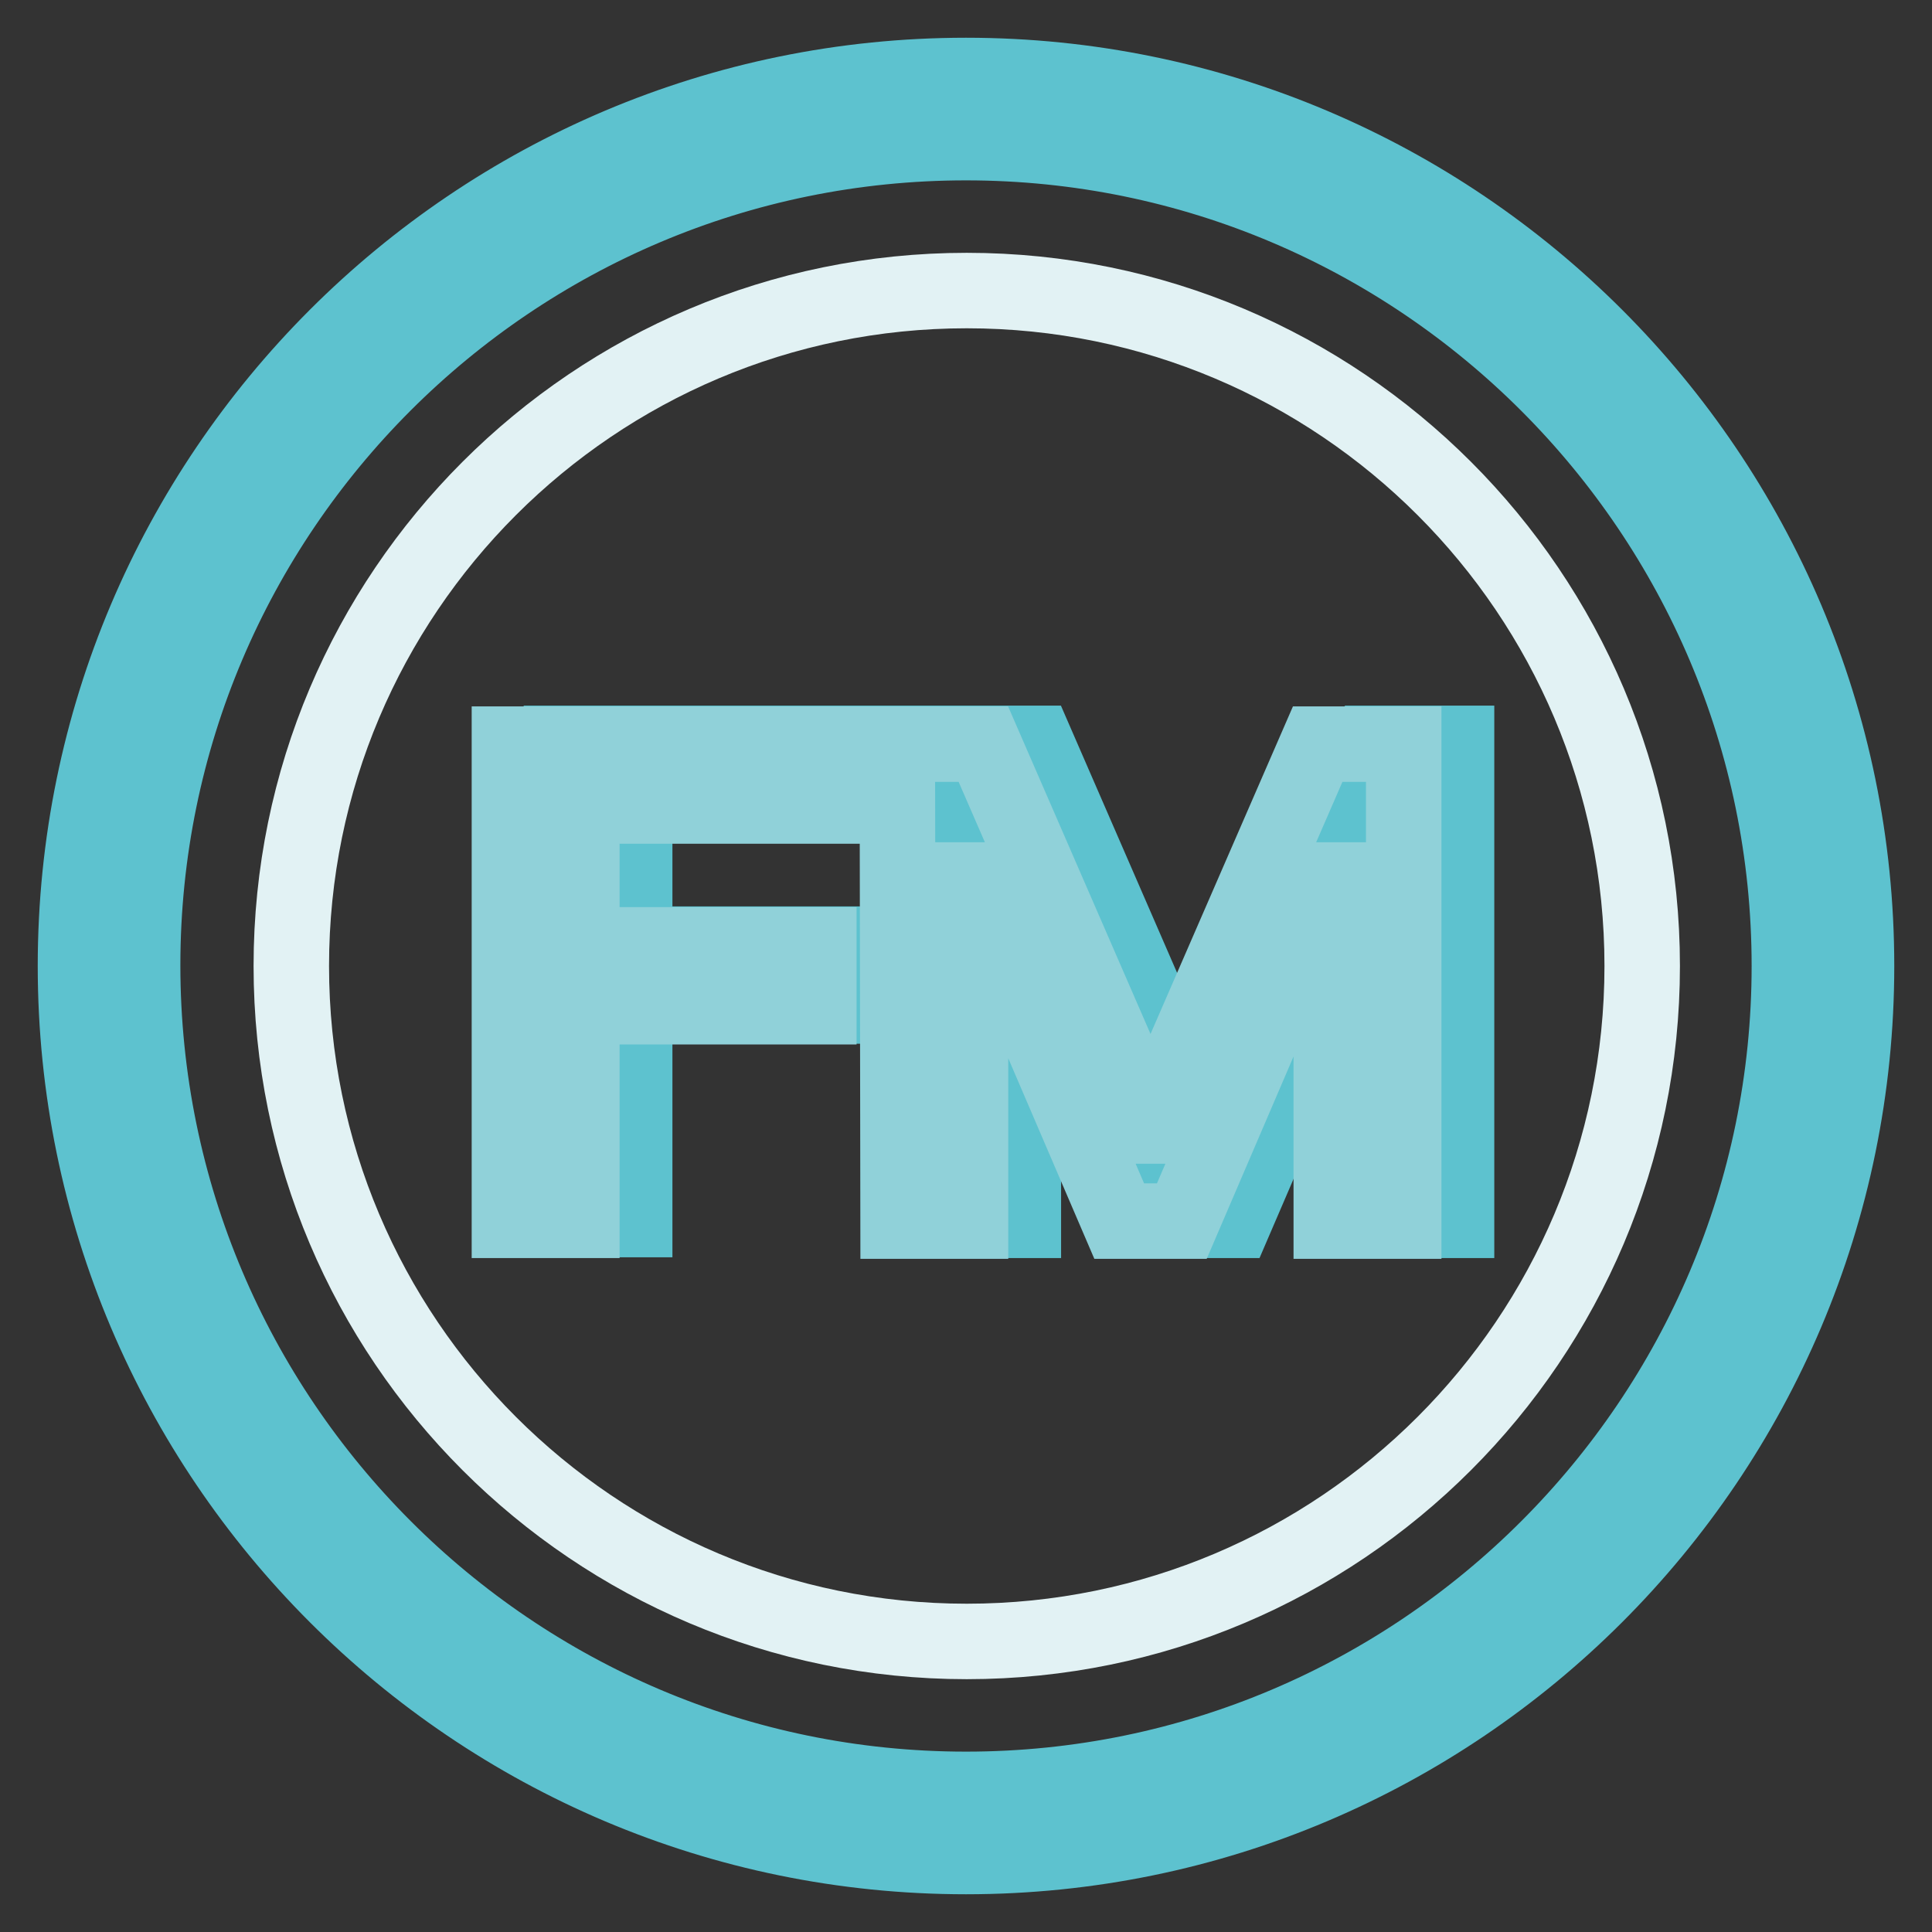
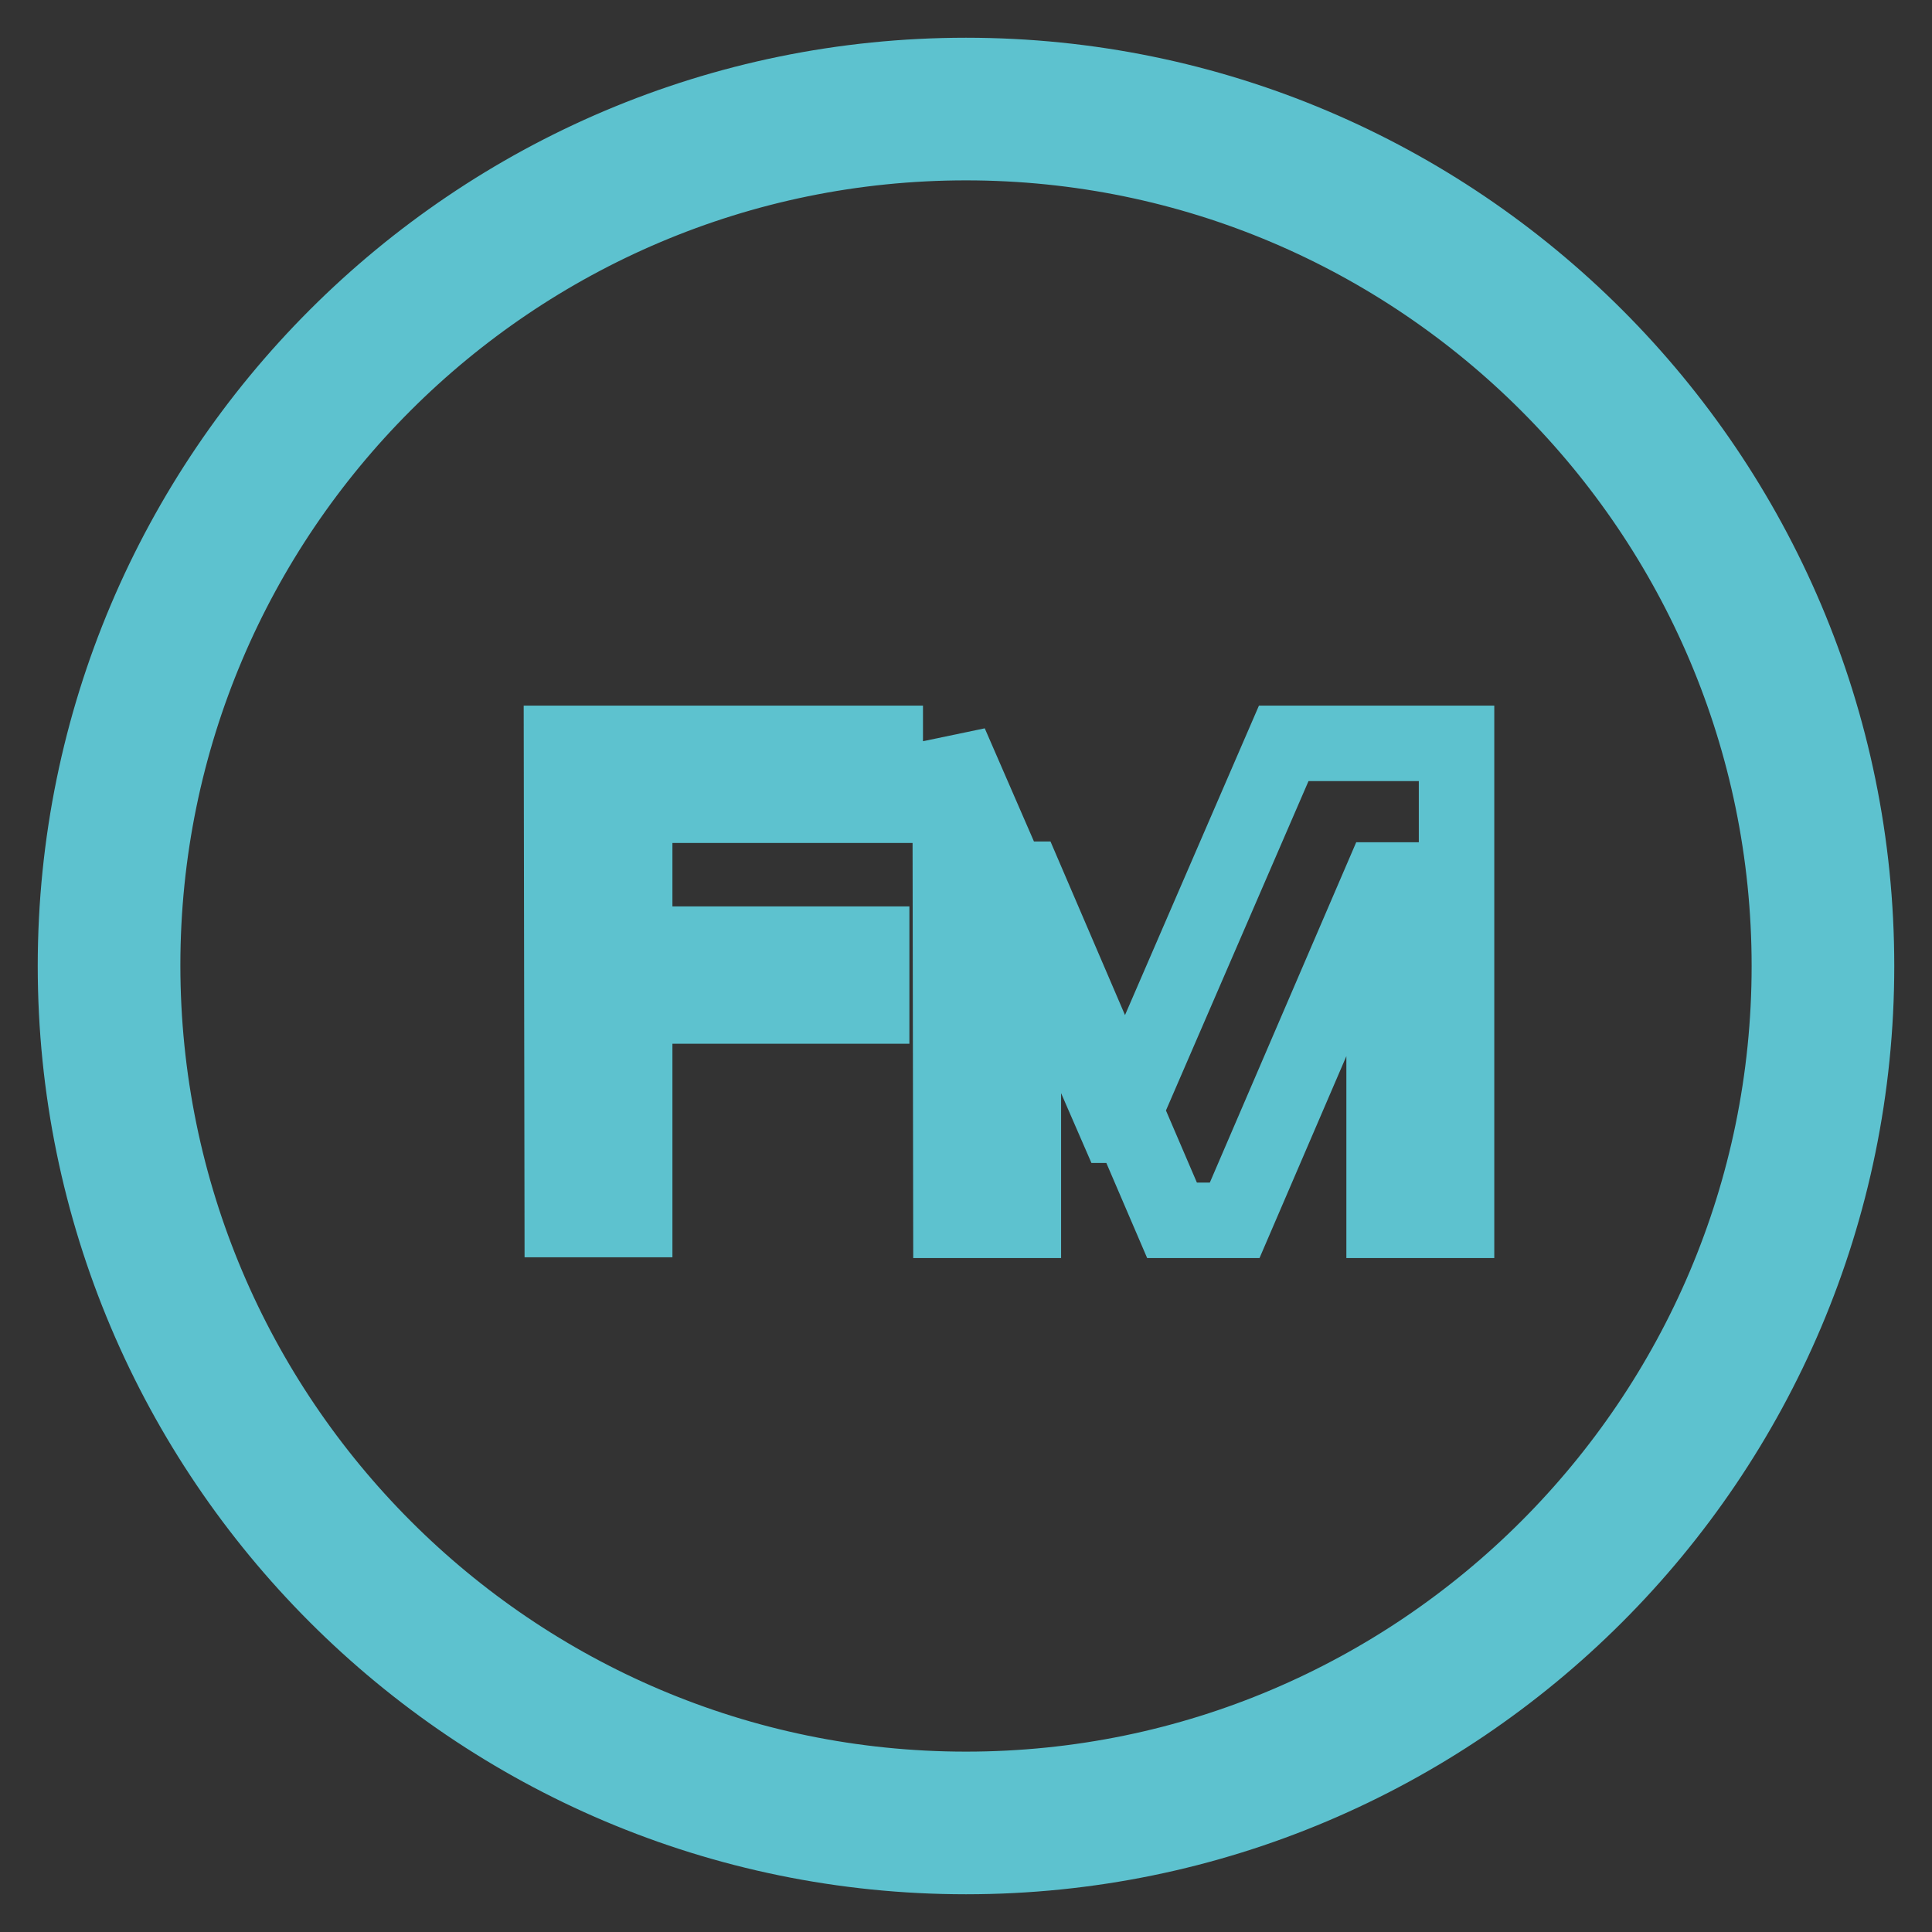
<svg xmlns="http://www.w3.org/2000/svg" version="1.1" x="0px" y="0px" viewBox="0 0 256 256" enable-background="new 0 0 256 256" xml:space="preserve">
  <rect x="0" y="0" width="256" height="256" fill="#333333" stroke="none" />
  <g>
-     <path stroke-width="10" fill-opacity="0" stroke="#e2f2f4" d="M38.6,128c0,49.4,40.1,89.5,89.5,89.5s89.5-40.1,89.5-89.5l0,0c0-49.4-40.1-89.5-89.5-89.5 S38.6,78.6,38.6,128L38.6,128z" />
    <path stroke-width="10" fill-opacity="0" stroke="#5dc2cf" d="M128,10C62.9,10,10,62.9,10,128c0,65.1,52.9,118,118,118c65.1,0,118-52.9,118-118C246,62.9,193.1,10,128,10 z M128,237.1c-60.2,0-109.1-49-109.1-109.2C18.9,67.8,67.8,18.9,128,18.9s109.1,49,109.1,109.1C237.1,188.1,188.2,237.1,128,237.1 L128,237.1z" />
-     <path stroke-width="10" fill-opacity="0" stroke="#5dc2cf" d="M74.4,98.5h42.9v8.2H84.1v18.4h31.4v8.2H84.1v28.3h-9.6L74.4,98.5L74.4,98.5z M125.9,98.5h11.4l22,50.6h0.3 l21.9-50.6H193v63.2h-9.6v-45.1H183l-19.4,45.1h-8.3l-19.4-45.2h-0.3v45.2h-9.6L125.9,98.5L125.9,98.5z" />
-     <path stroke-width="10" fill-opacity="0" stroke="#90d1d9" d="M67.5,98.6h42.9v8.2H77.1v18.4h31.4v8.2H77.1v28.3h-9.6V98.6z M118.9,98.6h11.4l22,50.6h0.3l22-50.6H186 v63.2h-9.6v-45.2H176l-19.4,45.2h-8.3l-19.4-45.2h-0.3v45.2h-9.6L118.9,98.6L118.9,98.6z" />
+     <path stroke-width="10" fill-opacity="0" stroke="#5dc2cf" d="M74.4,98.5h42.9v8.2H84.1v18.4h31.4v8.2H84.1v28.3h-9.6L74.4,98.5L74.4,98.5z M125.9,98.5l22,50.6h0.3 l21.9-50.6H193v63.2h-9.6v-45.1H183l-19.4,45.1h-8.3l-19.4-45.2h-0.3v45.2h-9.6L125.9,98.5L125.9,98.5z" />
  </g>
</svg>